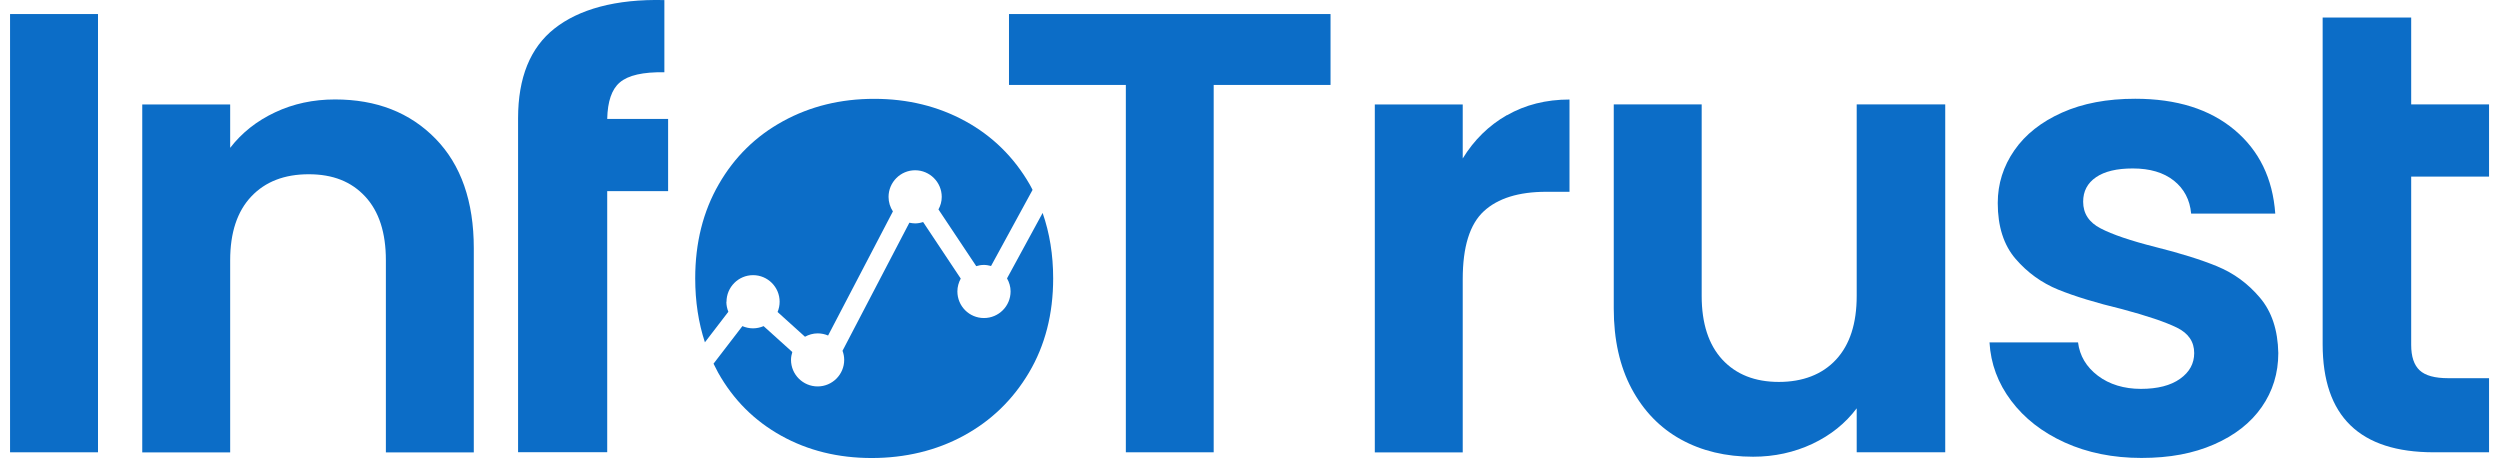
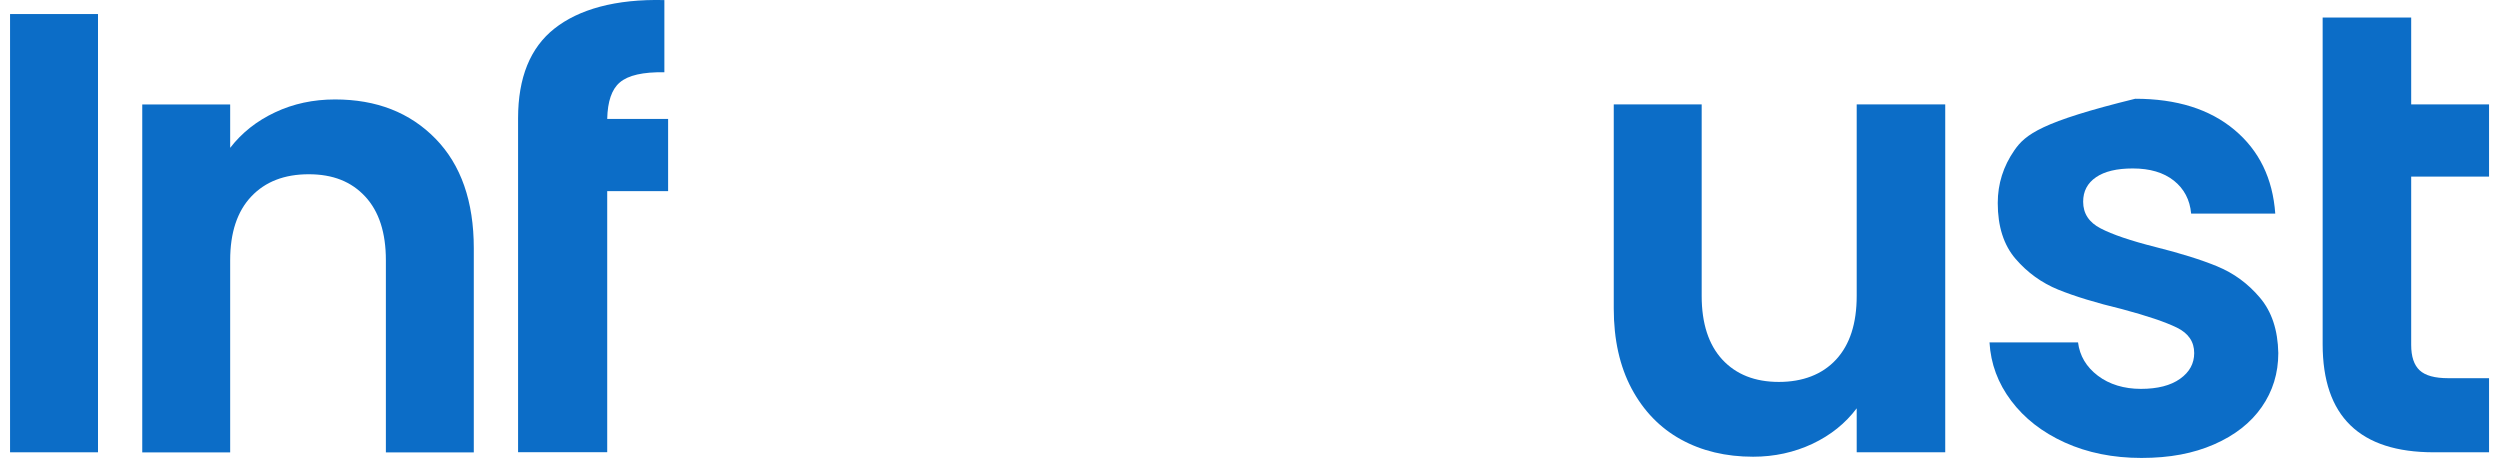
<svg xmlns="http://www.w3.org/2000/svg" width="131" height="24" viewBox="0 0 131 24" fill="none">
  <g id="infotrust-logo 2" clipPath="url(#clip0_8566_469)">
    <g id="Layer 1">
      <path id="Vector" d="M101.93 5.471V23.7H97.291V21.396C96.699 22.184 95.927 22.804 94.972 23.256C94.016 23.704 92.98 23.932 91.864 23.932C90.436 23.932 89.177 23.632 88.081 23.028C86.985 22.424 86.125 21.536 85.497 20.365C84.873 19.193 84.561 17.793 84.561 16.169V5.471H89.168V15.505C89.168 16.953 89.532 18.065 90.252 18.845C90.976 19.625 91.964 20.013 93.212 20.013C94.46 20.013 95.484 19.625 96.207 18.845C96.931 18.065 97.291 16.953 97.291 15.505V5.471H101.93Z" fill="#0C6DC7" />
-       <path id="Vector_2" d="M116.196 13.962C115.34 13.61 114.256 13.27 112.941 12.942C111.645 12.614 110.693 12.29 110.077 11.97C109.461 11.654 109.157 11.186 109.157 10.57C109.157 10.022 109.381 9.594 109.833 9.286C110.281 8.979 110.925 8.827 111.757 8.827C112.657 8.827 113.372 9.039 113.912 9.466C114.448 9.894 114.752 10.47 114.816 11.194H119.224C119.092 9.35 118.38 7.887 117.084 6.803C115.788 5.719 114.056 5.175 111.885 5.175C110.413 5.175 109.137 5.415 108.053 5.899C106.97 6.383 106.134 7.039 105.554 7.875C104.974 8.711 104.682 9.63 104.682 10.638C104.682 11.866 104.994 12.842 105.618 13.566C106.242 14.29 106.99 14.826 107.853 15.178C108.721 15.529 109.833 15.869 111.193 16.197C112.509 16.549 113.468 16.873 114.072 17.169C114.676 17.465 114.976 17.909 114.976 18.501C114.976 19.049 114.728 19.501 114.236 19.849C113.744 20.201 113.057 20.377 112.181 20.377C111.305 20.377 110.529 20.145 109.925 19.685C109.321 19.225 108.977 18.645 108.889 17.941H104.25C104.314 19.061 104.694 20.081 105.386 21C106.078 21.92 107.014 22.652 108.197 23.188C109.381 23.724 110.721 23.996 112.213 23.996C113.704 23.996 114.928 23.76 116.012 23.288C117.096 22.816 117.932 22.164 118.512 21.332C119.092 20.501 119.383 19.557 119.383 18.501C119.359 17.293 119.04 16.325 118.412 15.589C117.788 14.854 117.048 14.314 116.192 13.962H116.196Z" fill="#0C6DC7" />
-       <path id="Vector_3" d="M78.966 6.031C78.011 6.579 77.239 7.335 76.647 8.303V5.475H72.04V23.704H76.647V14.621C76.647 12.934 77.015 11.75 77.751 11.07C78.487 10.39 79.578 10.05 81.026 10.05H82.242V5.215C81.014 5.215 79.922 5.491 78.966 6.039V6.031Z" fill="#0C6DC7" />
-       <path id="Vector_4" d="M38.069 15.813C38.069 15.045 38.693 14.418 39.461 14.418C40.229 14.418 40.853 15.041 40.853 15.813C40.853 16.001 40.813 16.181 40.745 16.349L42.181 17.645C42.377 17.537 42.604 17.469 42.844 17.469C43.04 17.469 43.224 17.509 43.392 17.581L46.788 11.078C46.644 10.858 46.56 10.598 46.56 10.318C46.56 9.55 47.184 8.922 47.952 8.922C48.719 8.922 49.347 9.546 49.347 10.318C49.347 10.558 49.283 10.778 49.175 10.974L51.155 13.946C51.283 13.906 51.415 13.882 51.559 13.882C51.687 13.882 51.811 13.906 51.931 13.938L54.106 9.95C54.054 9.85 54.007 9.75 53.95 9.654C53.127 8.231 52.003 7.127 50.579 6.347C49.151 5.567 47.564 5.179 45.808 5.179C44.052 5.179 42.464 5.567 41.037 6.347C39.609 7.127 38.485 8.227 37.665 9.654C36.841 11.082 36.429 12.726 36.429 14.589C36.429 15.797 36.601 16.913 36.937 17.937L38.165 16.337C38.101 16.173 38.061 15.997 38.061 15.813H38.069Z" fill="#0C6DC7" />
-       <path id="Vector_5" d="M52.767 14.585C52.883 14.79 52.955 15.021 52.955 15.269C52.955 16.041 52.331 16.665 51.559 16.665C50.787 16.665 50.167 16.041 50.167 15.269C50.167 15.025 50.235 14.797 50.343 14.598L48.371 11.634C48.239 11.678 48.099 11.706 47.955 11.706C47.851 11.706 47.751 11.69 47.651 11.67L44.148 18.381C44.204 18.529 44.236 18.689 44.236 18.857C44.236 19.625 43.612 20.249 42.844 20.249C42.076 20.249 41.449 19.625 41.449 18.857C41.449 18.713 41.477 18.577 41.517 18.445L40.013 17.089C39.841 17.161 39.657 17.205 39.457 17.205C39.257 17.205 39.073 17.161 38.901 17.089L37.389 19.057C37.465 19.213 37.545 19.369 37.629 19.525C38.429 20.952 39.533 22.052 40.937 22.832C42.34 23.612 43.92 24 45.676 24C47.431 24 49.059 23.612 50.495 22.832C51.931 22.052 53.071 20.952 53.918 19.525C54.762 18.101 55.186 16.453 55.186 14.589C55.186 13.346 54.998 12.206 54.634 11.158L52.767 14.589V14.585Z" fill="#0C6DC7" />
+       <path id="Vector_2" d="M116.196 13.962C115.34 13.61 114.256 13.27 112.941 12.942C111.645 12.614 110.693 12.29 110.077 11.97C109.461 11.654 109.157 11.186 109.157 10.57C109.157 10.022 109.381 9.594 109.833 9.286C110.281 8.979 110.925 8.827 111.757 8.827C112.657 8.827 113.372 9.039 113.912 9.466C114.448 9.894 114.752 10.47 114.816 11.194H119.224C119.092 9.35 118.38 7.887 117.084 6.803C115.788 5.719 114.056 5.175 111.885 5.175C106.97 6.383 106.134 7.039 105.554 7.875C104.974 8.711 104.682 9.63 104.682 10.638C104.682 11.866 104.994 12.842 105.618 13.566C106.242 14.29 106.99 14.826 107.853 15.178C108.721 15.529 109.833 15.869 111.193 16.197C112.509 16.549 113.468 16.873 114.072 17.169C114.676 17.465 114.976 17.909 114.976 18.501C114.976 19.049 114.728 19.501 114.236 19.849C113.744 20.201 113.057 20.377 112.181 20.377C111.305 20.377 110.529 20.145 109.925 19.685C109.321 19.225 108.977 18.645 108.889 17.941H104.25C104.314 19.061 104.694 20.081 105.386 21C106.078 21.92 107.014 22.652 108.197 23.188C109.381 23.724 110.721 23.996 112.213 23.996C113.704 23.996 114.928 23.76 116.012 23.288C117.096 22.816 117.932 22.164 118.512 21.332C119.092 20.501 119.383 19.557 119.383 18.501C119.359 17.293 119.04 16.325 118.412 15.589C117.788 14.854 117.048 14.314 116.192 13.962H116.196Z" fill="#0C6DC7" />
      <path id="Vector_6" d="M5.135 0.736H0.527V23.7H5.135V0.736Z" fill="#0C6DC7" />
      <path id="Vector_7" d="M22.82 7.267C21.48 5.895 19.728 5.211 17.556 5.211C16.417 5.211 15.369 5.435 14.413 5.887C13.457 6.335 12.673 6.955 12.061 7.747V5.475H7.454V23.704H12.061V13.638C12.061 12.19 12.429 11.078 13.165 10.298C13.901 9.518 14.905 9.131 16.177 9.131C17.448 9.131 18.412 9.518 19.136 10.298C19.86 11.078 20.22 12.19 20.22 13.638V23.704H24.827V13.01C24.827 10.554 24.159 8.639 22.82 7.267Z" fill="#0C6DC7" />
-       <path id="Vector_8" d="M52.871 4.451H58.994V23.7H63.597V4.451H69.72V0.736H52.871V4.451Z" fill="#0C6DC7" />
      <path id="Vector_9" d="M130.426 9.254V5.471H126.346V0.92H121.707V18.041C121.707 21.812 123.647 23.7 127.53 23.7H130.426V19.817H128.286C127.582 19.817 127.086 19.681 126.79 19.405C126.494 19.129 126.346 18.685 126.346 18.073V9.254H130.426Z" fill="#0C6DC7" />
      <path id="Vector_10" d="M32.478 4.319C32.918 3.943 33.694 3.767 34.813 3.787V0.004C32.246 -0.06 30.326 0.492 29.054 1.496C27.783 2.499 27.147 4.067 27.147 6.199V23.696H31.818V10.014H35.009V6.231H31.818C31.838 5.319 32.054 4.679 32.474 4.323H32.478V4.319Z" fill="#0C6DC7" />
    </g>
  </g>
  <defs>
    <clipPath id="clip0_8566_469">
      <rect width="129.898" height="24" fill="white" transform="translate(0.527)" />
    </clipPath>
  </defs>
</svg>